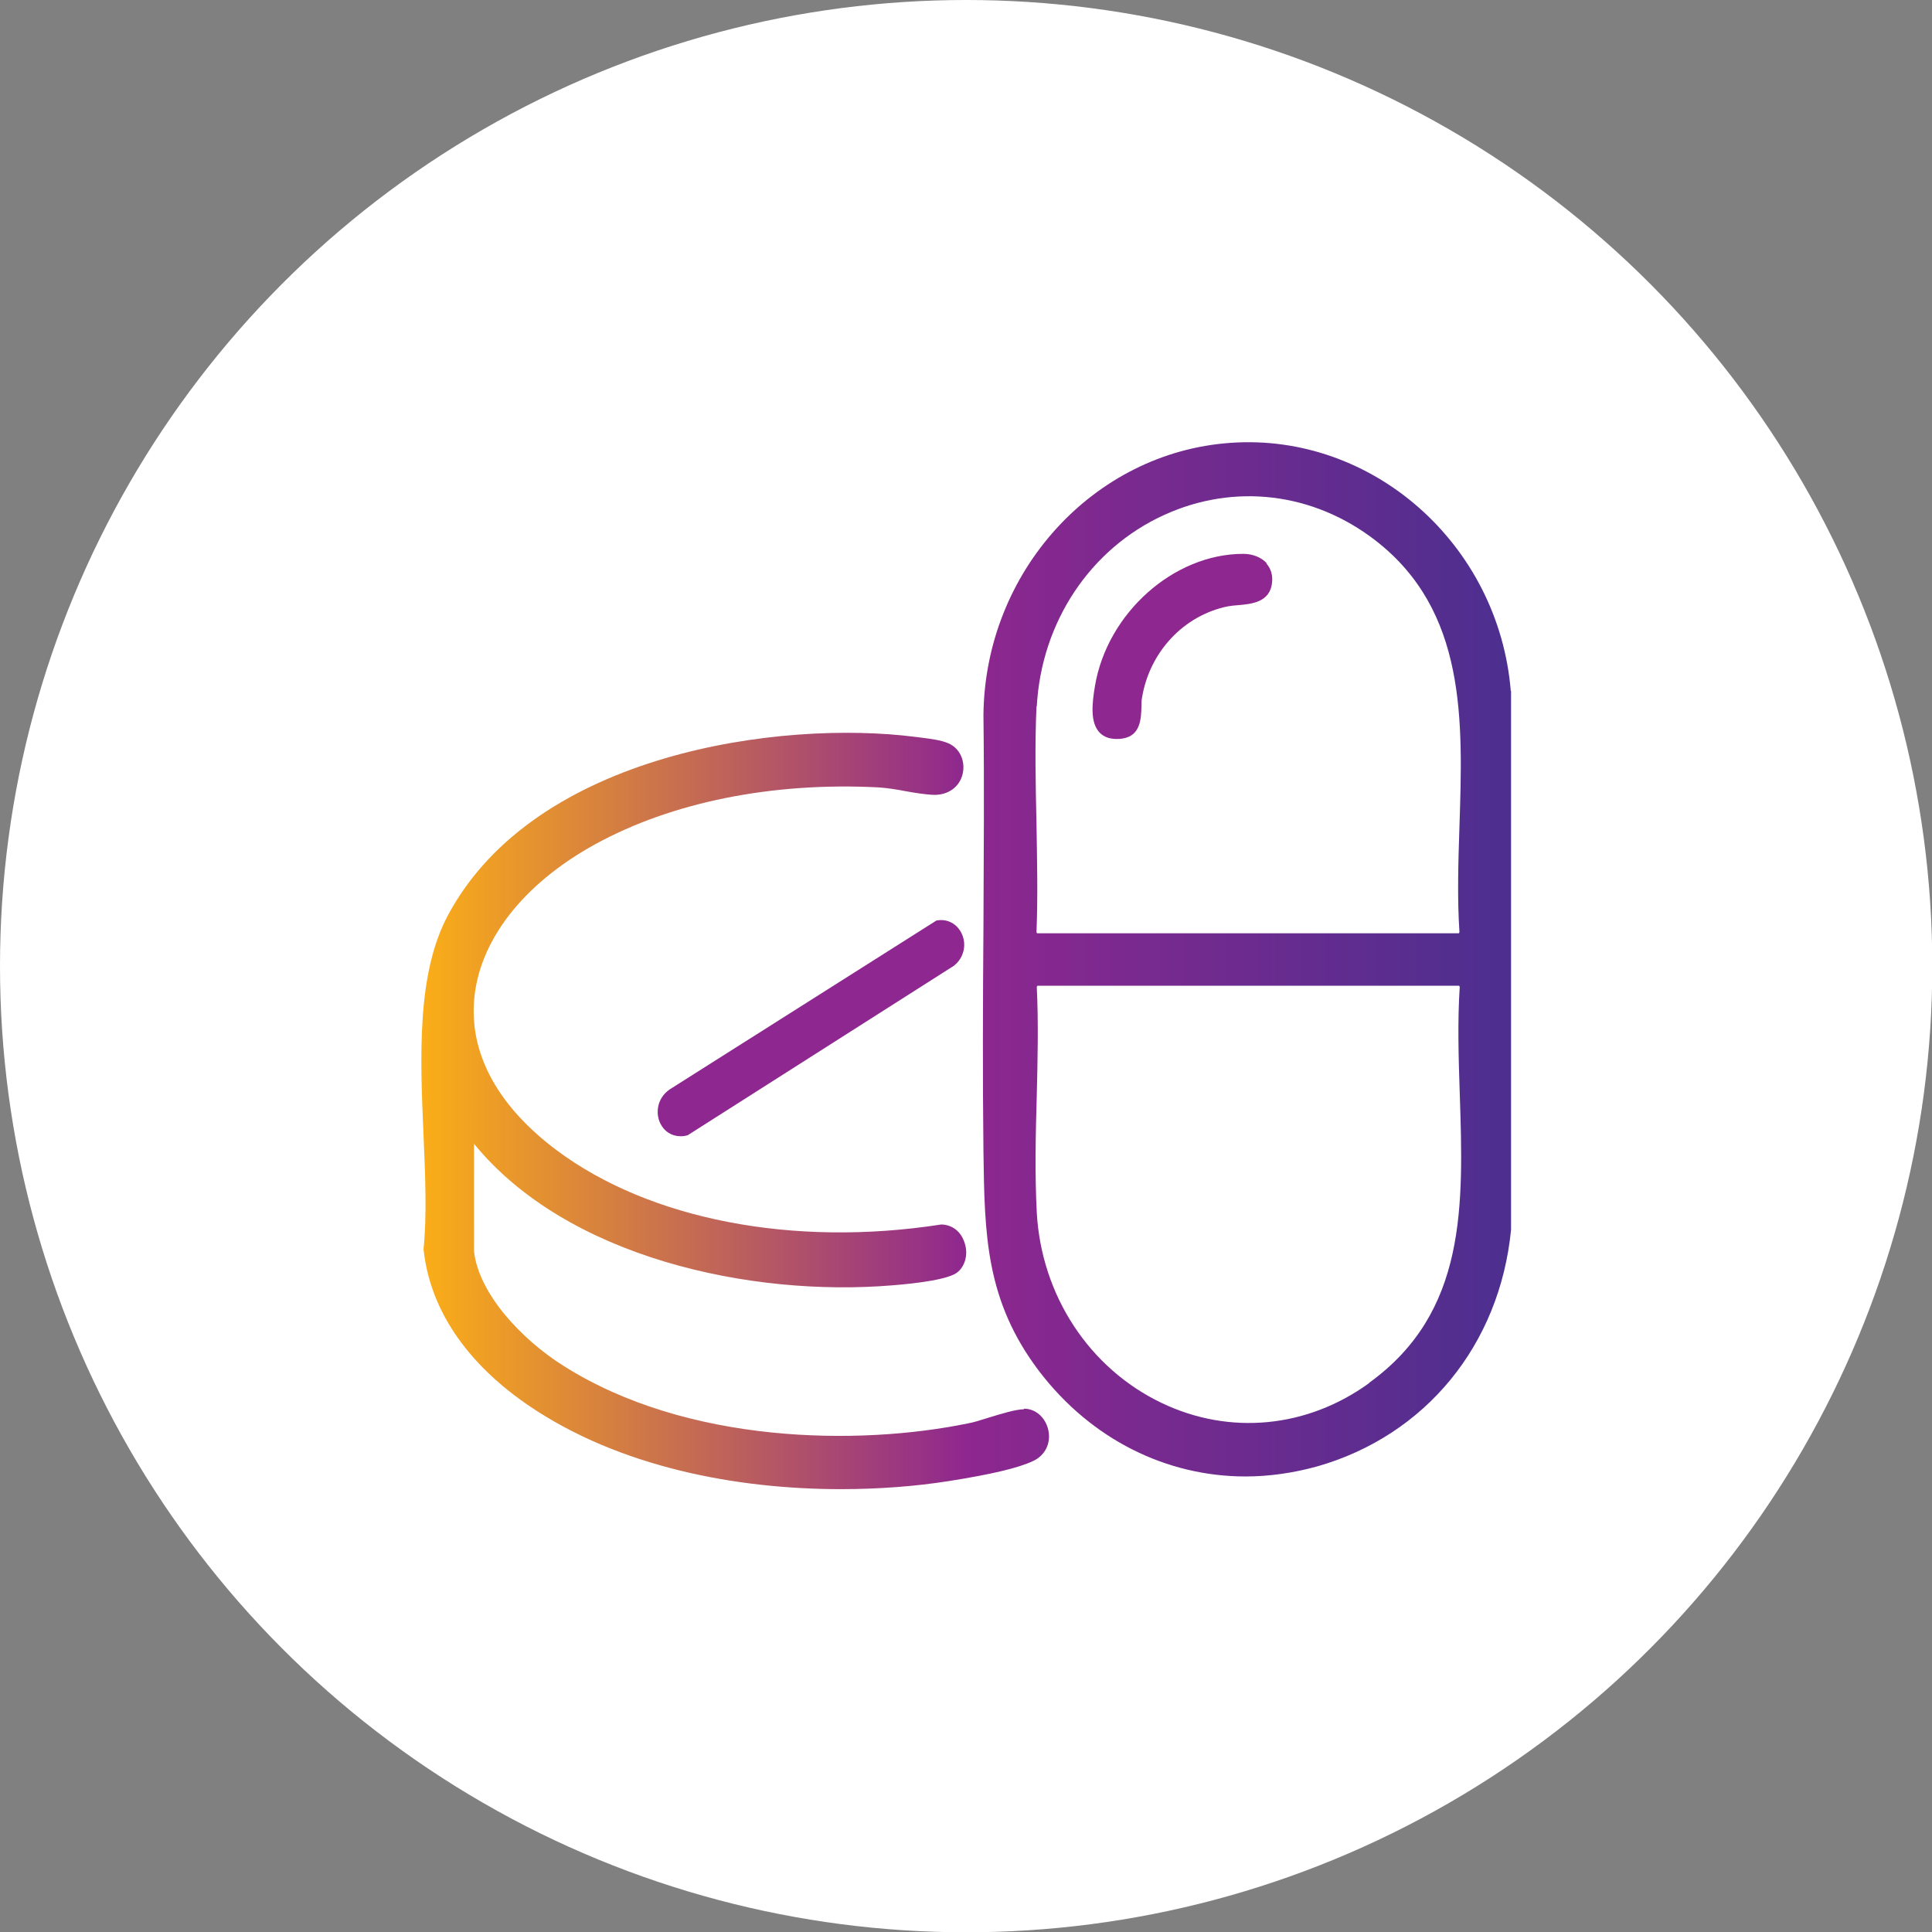
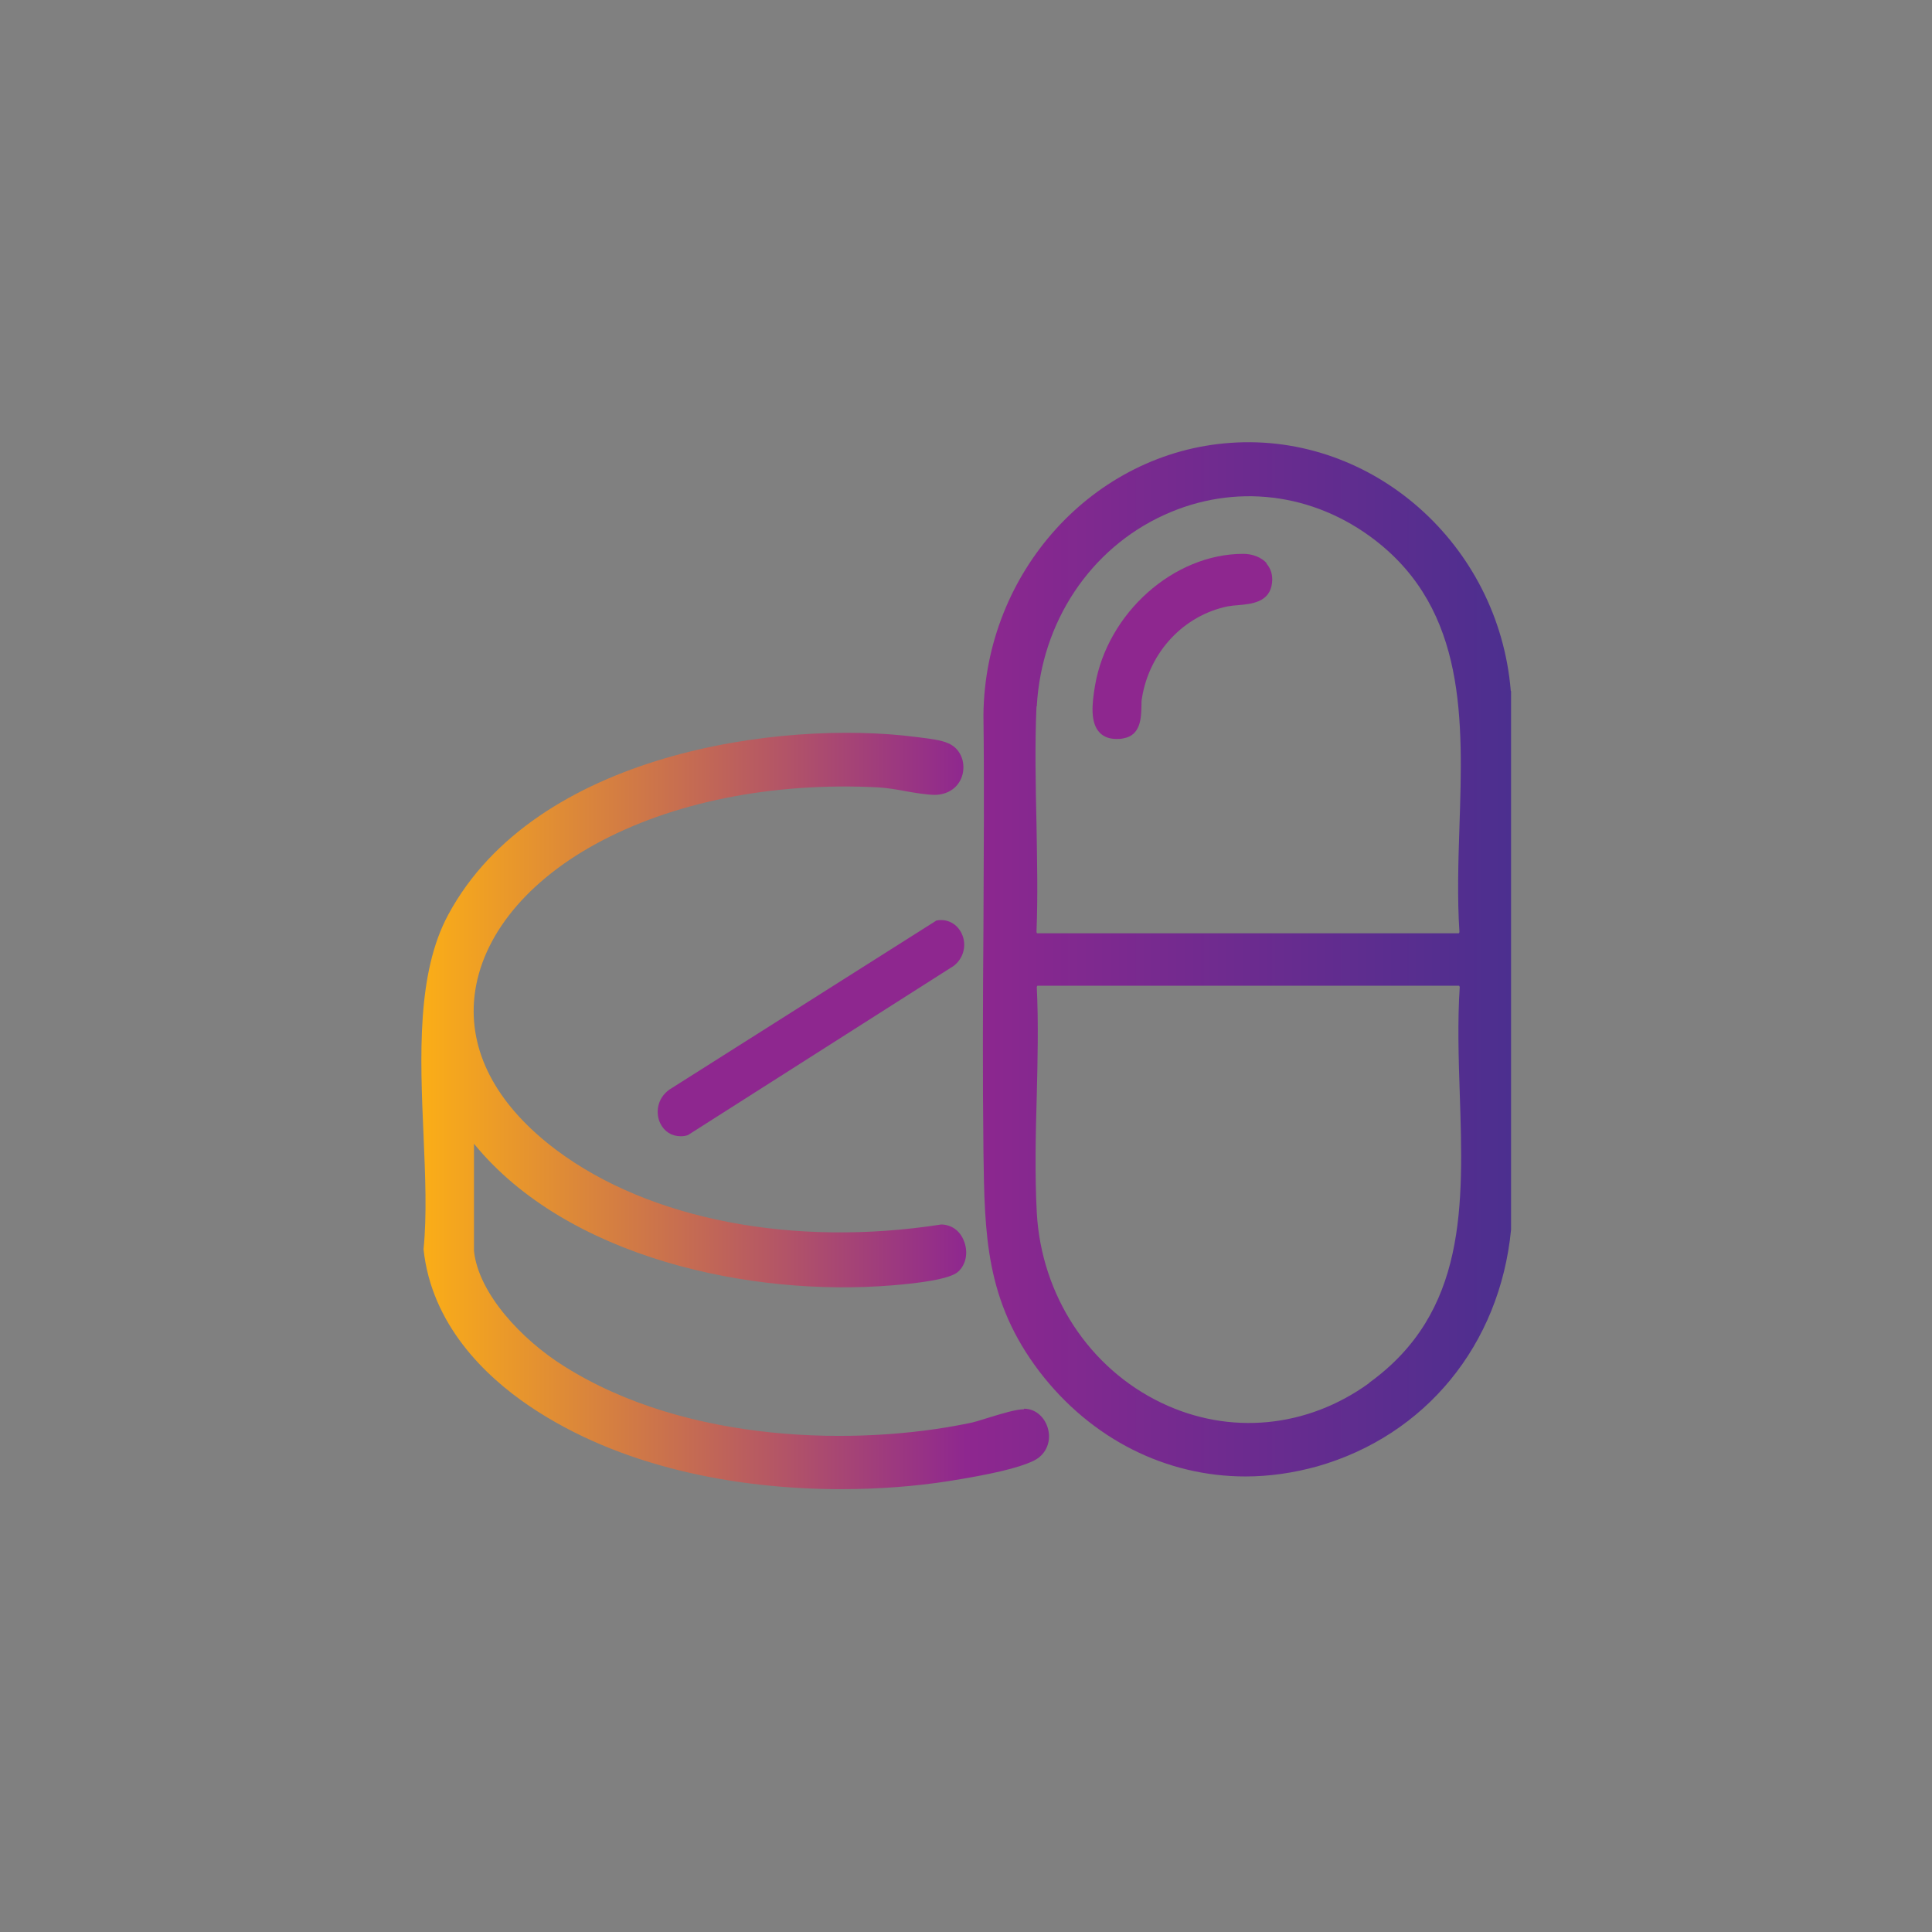
<svg xmlns="http://www.w3.org/2000/svg" id="Layer_2" data-name="Layer 2" viewBox="0 0 67.01 67.01">
  <rect x="0" y="0" width="67.01" height="67.01" fill="#808080" stroke="none" />
  <defs>
    <style> .cls-1 { fill: #fff; } .cls-2 { fill: url(#New_Gradient_Swatch_1); } .cls-3 { fill: #8e278f; } </style>
    <linearGradient id="New_Gradient_Swatch_1" data-name="New Gradient Swatch 1" x1="14.61" y1="33.51" x2="52.4" y2="33.51" gradientUnits="userSpaceOnUse">
      <stop offset="0" stop-color="#fbae17" />
      <stop offset=".5" stop-color="#8e278f" />
      <stop offset="1" stop-color="#4c2f8f" />
    </linearGradient>
  </defs>
  <g id="Layer_1-2" data-name="Layer 1">
    <g>
-       <circle class="cls-1" cx="33.51" cy="33.51" r="33.51" />
      <g>
-         <path class="cls-1" d="M35.31,33.12l-.1-.23c.12-2.77-.15-5.67,0-8.43.36-6.67,7.68-10.39,12.93-6.33,4.63,3.58,2.86,9.61,3.21,14.75l-.1.23h-15.95Z" />
        <path class="cls-2" d="M35.51,48.88h0c-.27,0-.76.15-1.22.29-.28.09-.54.17-.72.2-3.79.78-9.74.72-14.03-2-1.43-.9-2.94-2.49-3.1-3.98v-3.72c3.23,3.96,9.61,5.32,14.52,4.91.88-.07,1.99-.21,2.27-.47.27-.24.36-.66.21-1.05-.13-.36-.42-.58-.79-.59-5.14.8-10.13-.17-13.35-2.58-2-1.5-2.99-3.28-2.86-5.15.15-2.08,1.67-4.06,4.19-5.45,2.67-1.47,6.16-2.17,9.84-1.98.3.02.62.07.93.13.34.06.69.12,1.01.13.48,0,.87-.27.98-.73.1-.45-.1-.89-.5-1.06-.24-.11-.65-.16-.97-.2l-.16-.02c-4.66-.6-13.18.54-16.21,6.16-1.1,2.03-.98,4.9-.86,7.66.06,1.42.12,2.75,0,3.95.28,2.62,2.14,4.4,3.66,5.43,3.14,2.13,7.2,2.89,10.81,2.89,1.33,0,2.61-.1,3.75-.28,1.45-.23,2.41-.45,2.93-.7.41-.19.62-.62.52-1.07-.1-.44-.44-.74-.84-.74ZM52.4,23.96c-.42-5.08-4.79-8.95-9.72-8.6-4.75.33-8.52,4.47-8.57,9.44.03,2.45.01,4.95,0,7.37-.02,2.55-.03,5.18,0,7.77.04,2.89.07,5.17,1.94,7.63,1.8,2.35,4.4,3.64,7.15,3.64.82,0,1.66-.12,2.49-.35,3.75-1.07,6.33-4.21,6.72-8.21v-18.68ZM35.96,24.5c.16-2.92,1.85-5.47,4.42-6.64,2.43-1.11,5.17-.78,7.32.88,3.17,2.45,3.04,6.25,2.92,9.93-.04,1.21-.08,2.47,0,3.66l-.02.04h-14.63l-.02-.04c.05-1.24.02-2.51,0-3.75-.03-1.35-.06-2.75,0-4.08ZM47.49,47.97c-2.15,1.56-4.84,1.82-7.2.69-2.51-1.2-4.17-3.73-4.33-6.6-.07-1.33-.04-2.73,0-4.08.03-1.24.06-2.51,0-3.75l.02-.04h14.63l.02.04c-.08,1.21-.04,2.47,0,3.68.13,3.91.25,7.6-3.14,10.05Z" />
        <path class="cls-3" d="M43.94,19.54c-.19-.21-.49-.33-.82-.33h0c-2.41,0-4.71,2.05-5.14,4.57-.11.65-.17,1.3.17,1.64.14.14.33.21.57.21.08,0,.16,0,.24-.02.6-.1.62-.7.63-1.1,0-.11,0-.22.02-.31.26-1.59,1.45-2.86,2.98-3.17.11-.02.23-.03.35-.04.47-.04,1.11-.1,1.18-.78.03-.26-.04-.49-.2-.67ZM32.46,31.94l-9.24,5.85c-.45.32-.48.84-.32,1.17.14.29.4.45.71.45.08,0,.17-.01.25-.04l9.22-5.87c.34-.26.46-.72.28-1.11-.16-.35-.51-.54-.89-.46Z" />
      </g>
    </g>
  </g>
</svg>